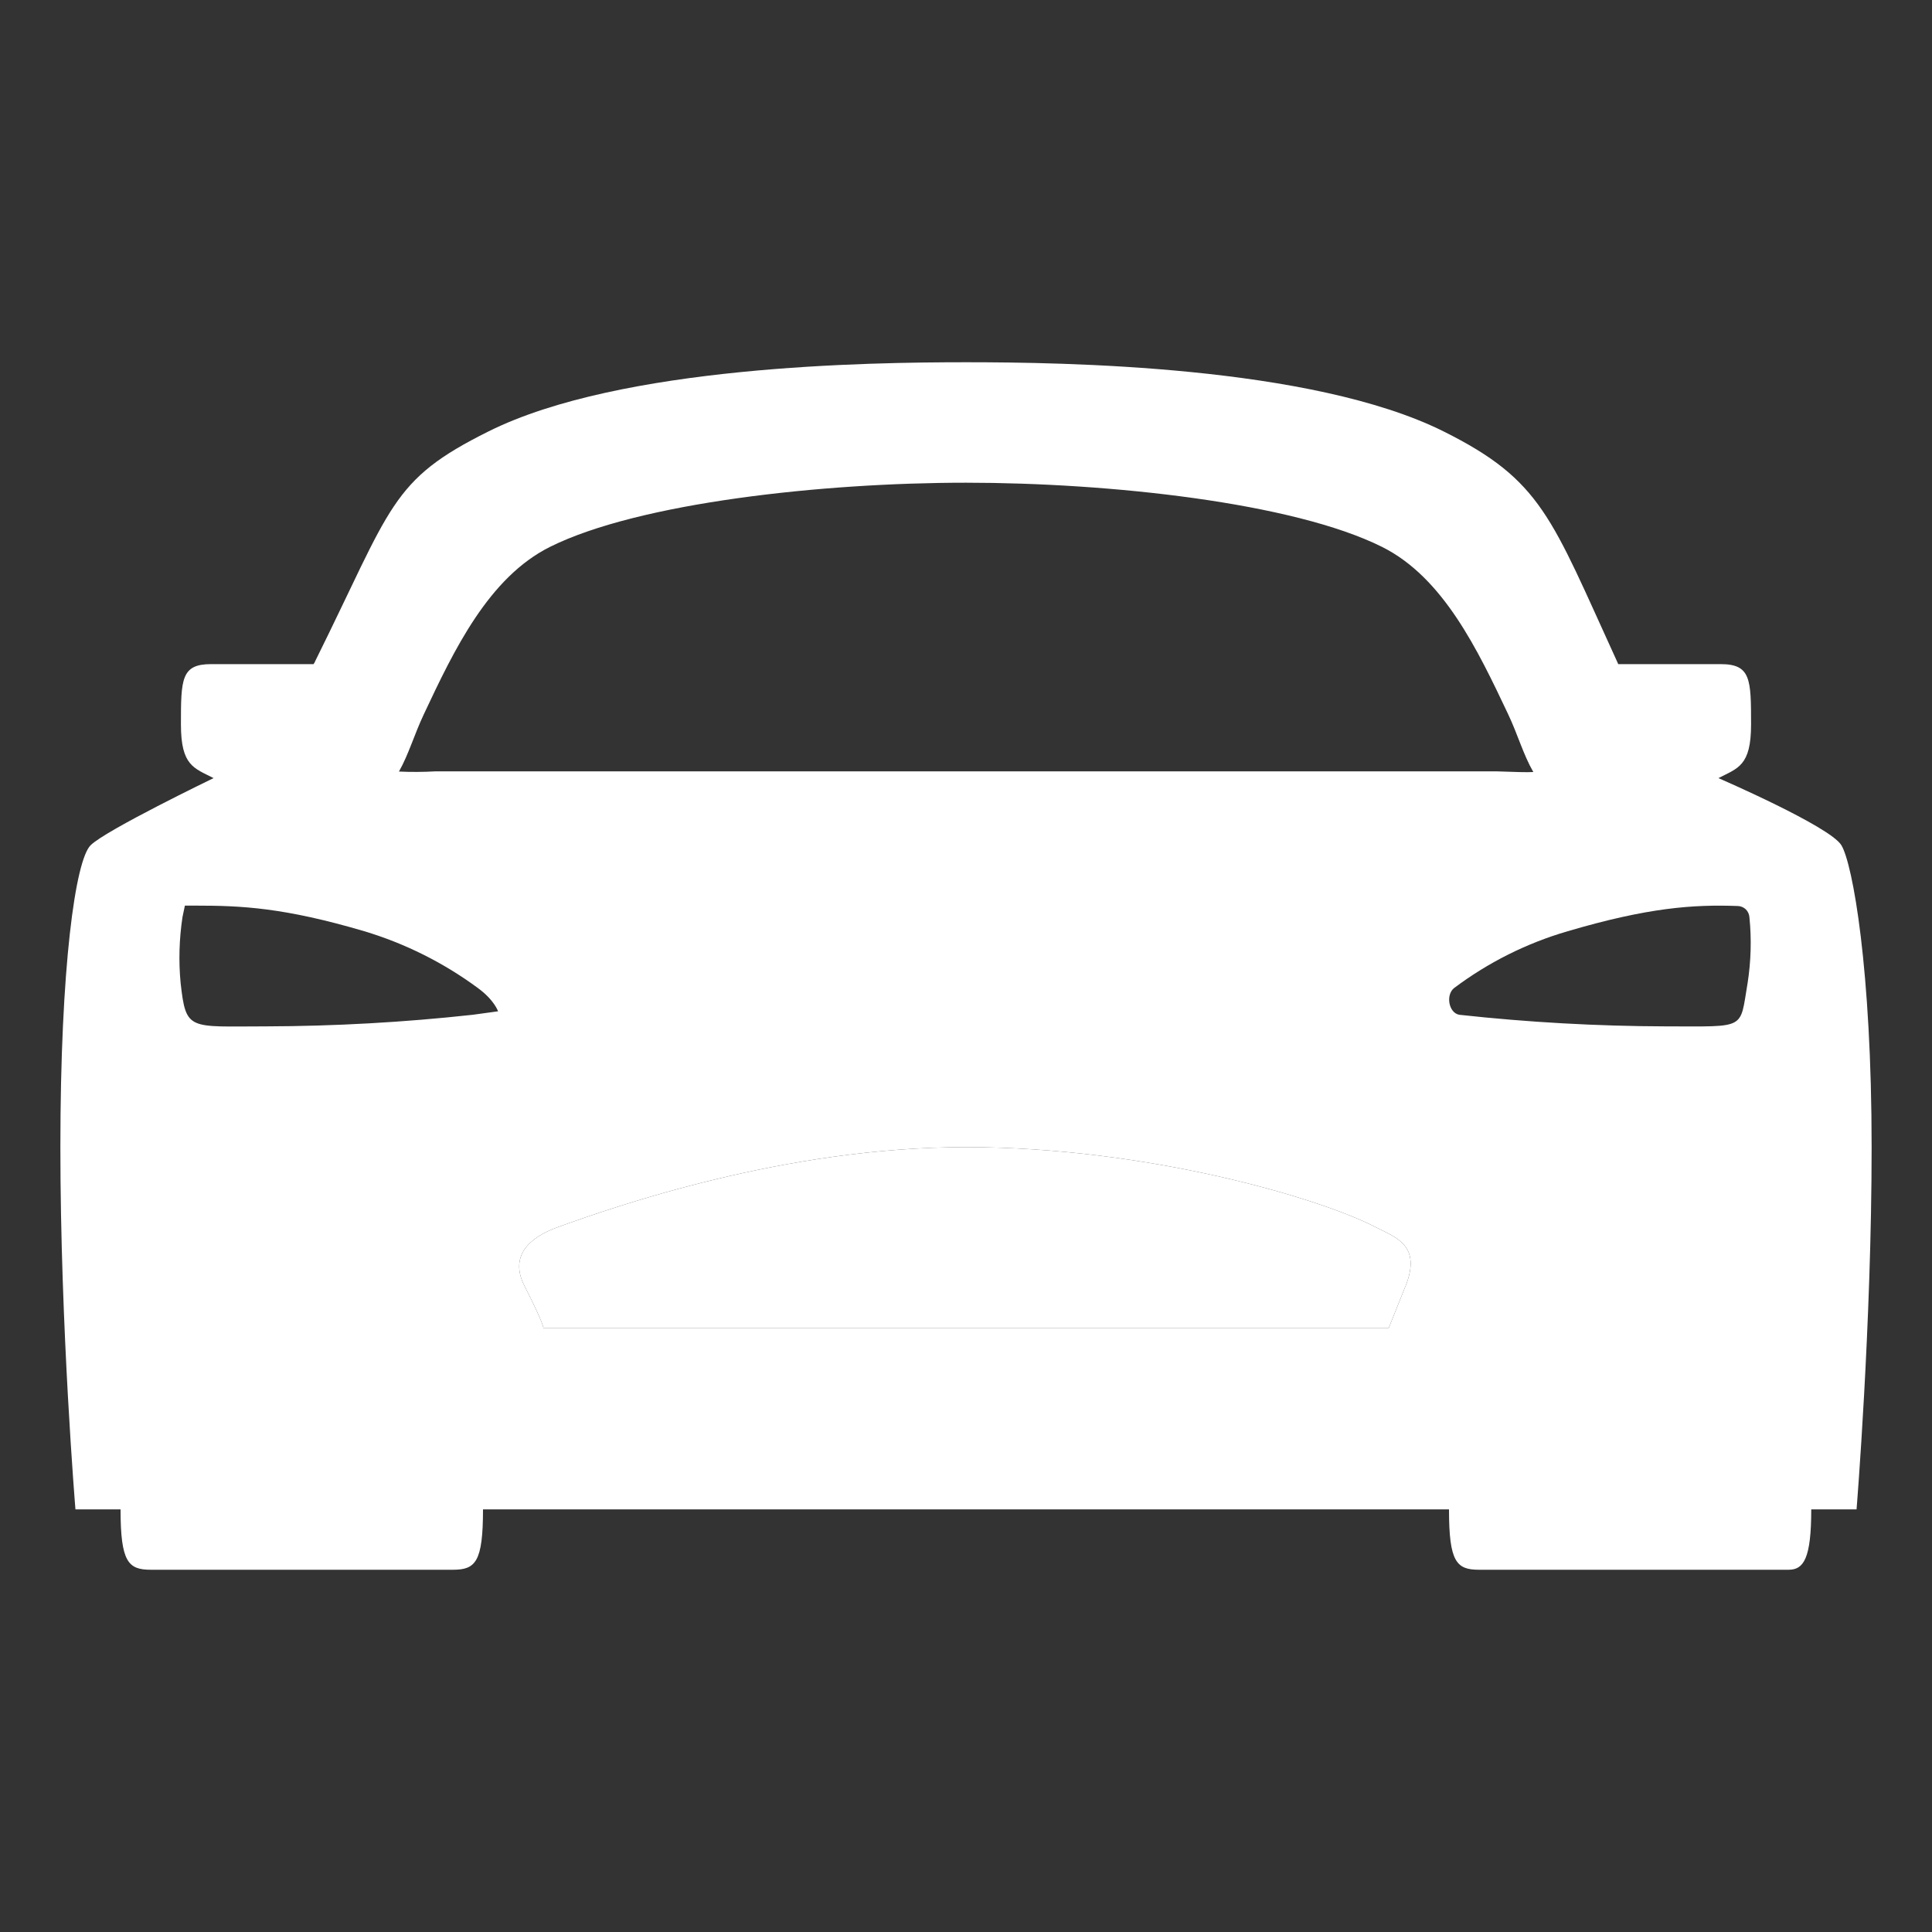
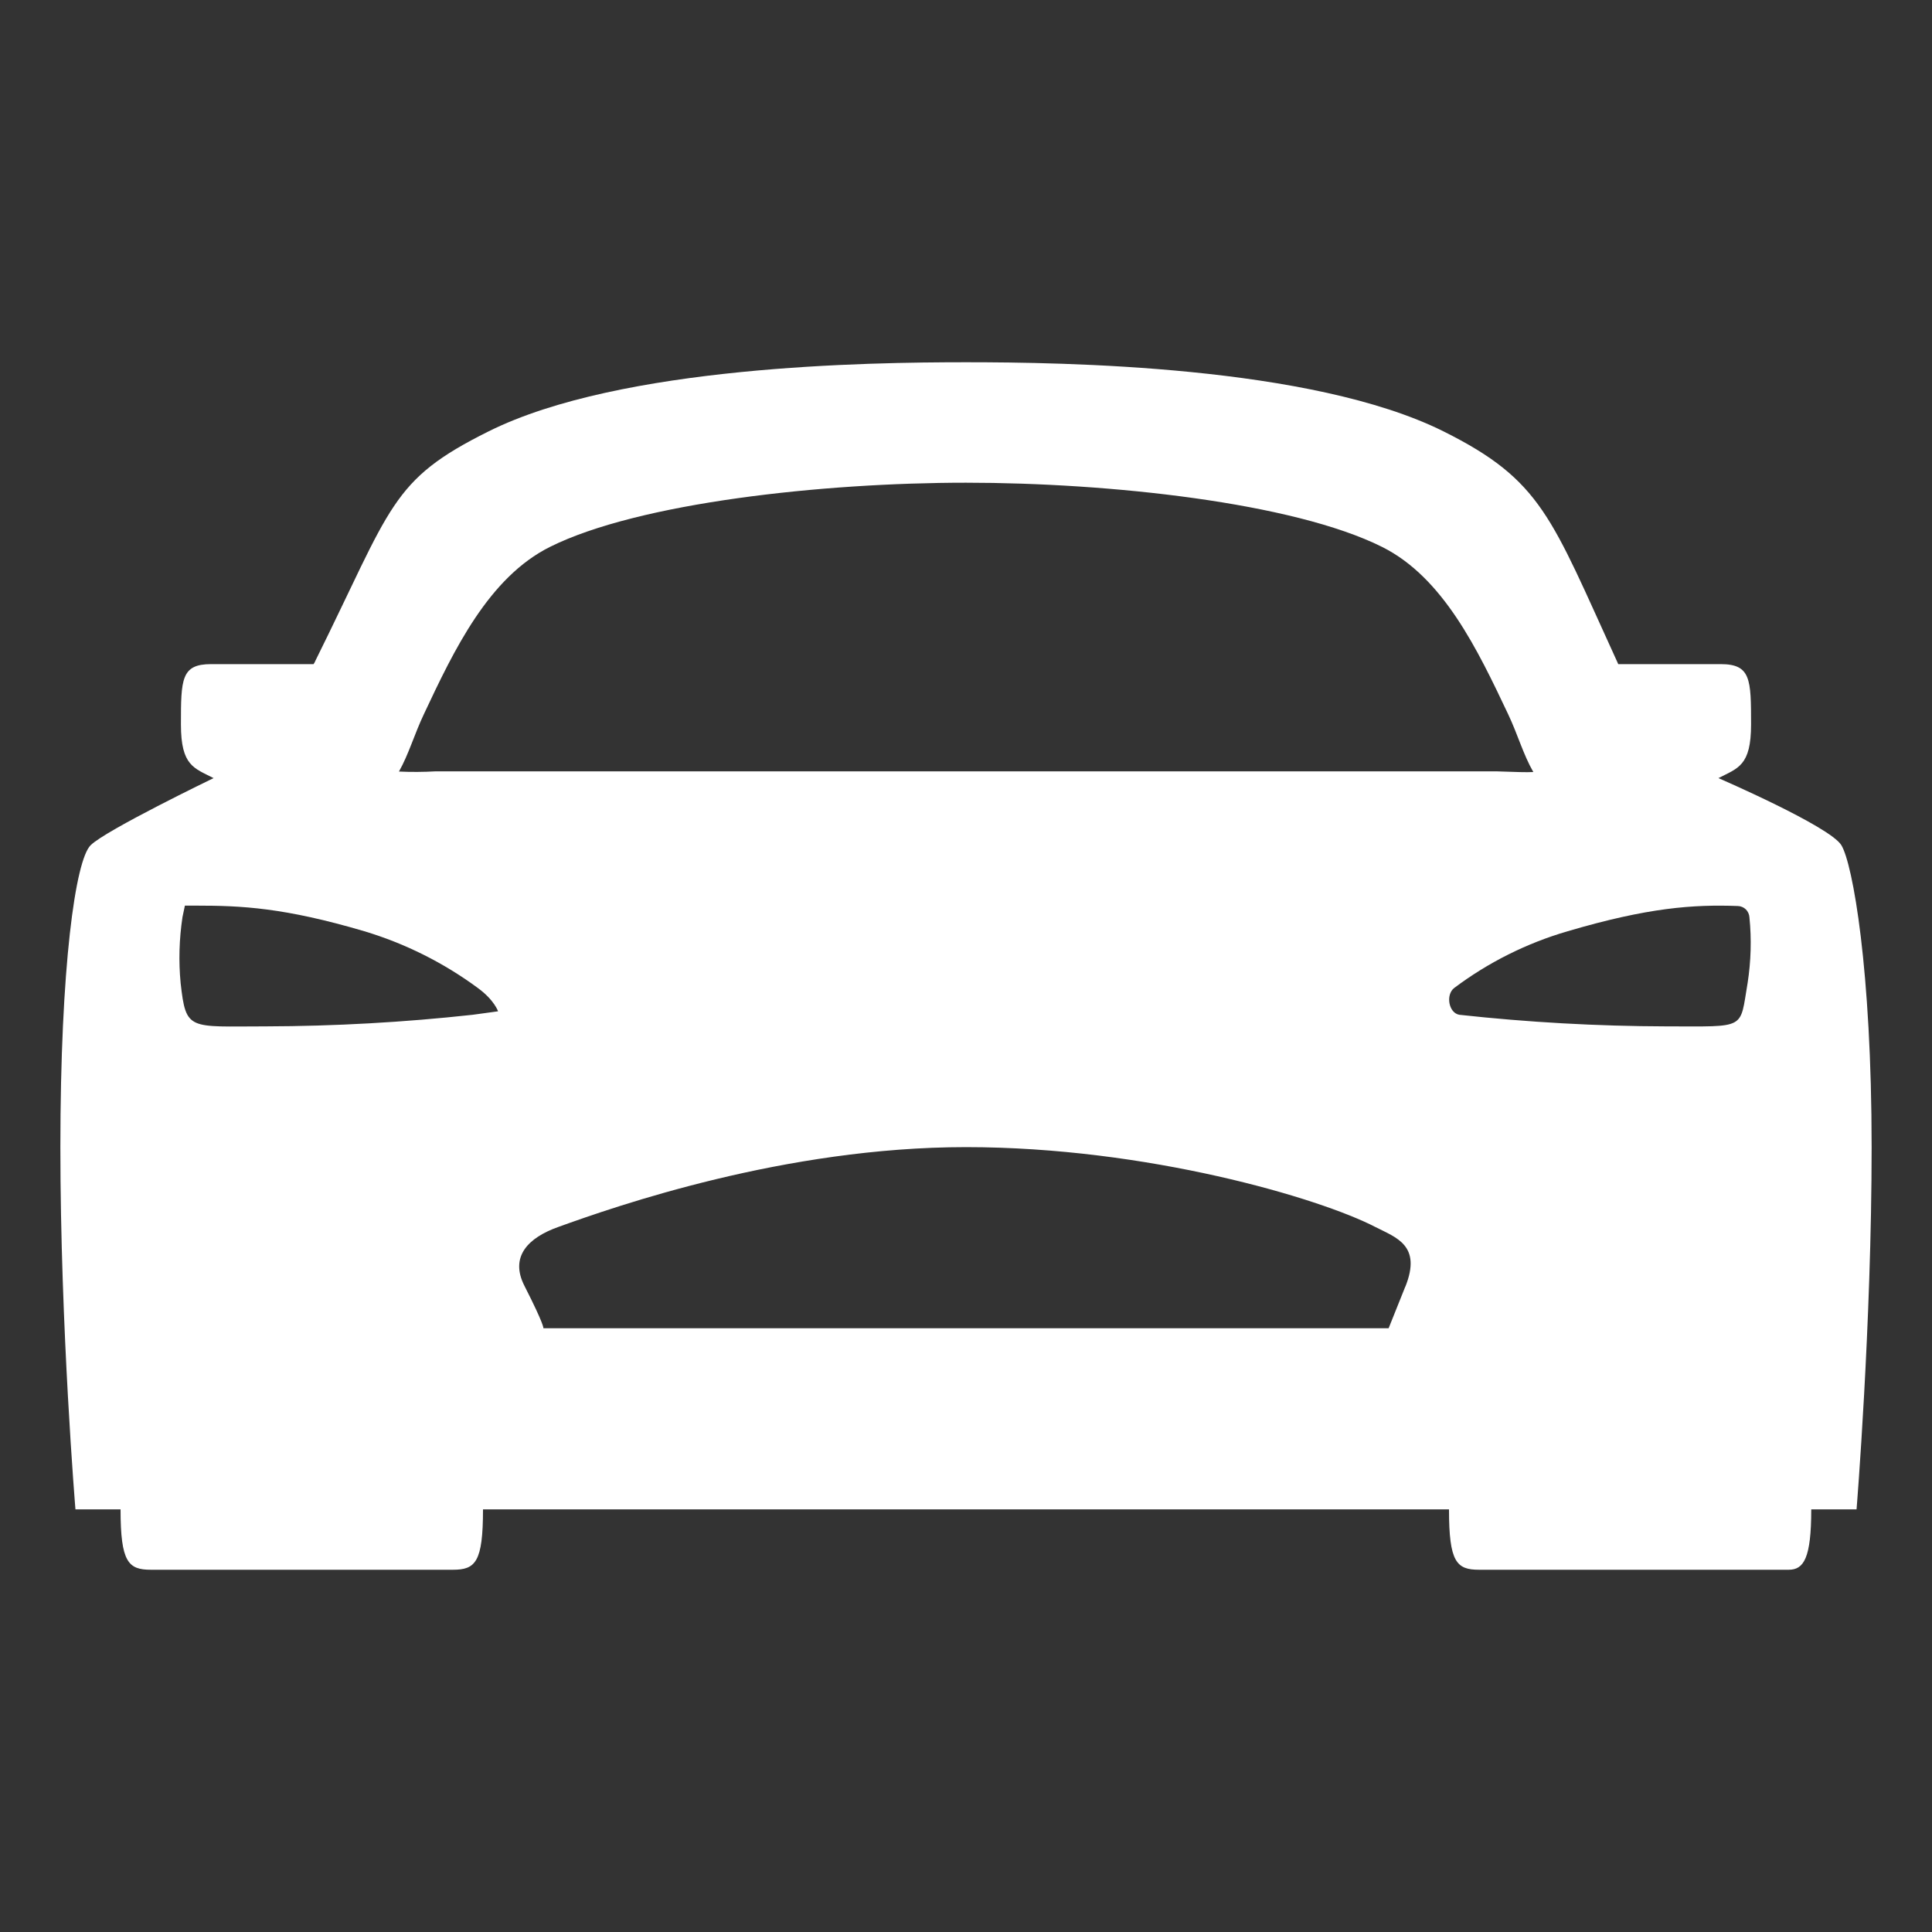
<svg xmlns="http://www.w3.org/2000/svg" width="20" height="20" viewBox="0 0 20 20" fill="none">
  <rect x="0" y="0" width="20" height="20" fill="#333333" stroke="none" />
  <path d="M19.062 8.75C18.945 8.555 17.789 8.055 17.789 8.055C17.99 7.951 18.127 7.93 18.127 7.5C18.127 7.031 18.125 6.875 17.812 6.875H16.752C16.748 6.866 16.743 6.856 16.739 6.846C16.055 5.352 15.963 4.974 14.942 4.465C13.573 3.784 11.006 3.75 10 3.75C8.994 3.75 6.427 3.784 5.059 4.465C4.037 4.973 4.062 5.234 3.262 6.846C3.262 6.85 3.254 6.862 3.246 6.875H2.185C1.875 6.875 1.873 7.031 1.873 7.5C1.873 7.93 2.01 7.951 2.211 8.055C2.211 8.055 1.094 8.594 0.938 8.75C0.781 8.906 0.625 10 0.625 11.875C0.625 13.75 0.781 15.625 0.781 15.625H1.248C1.248 16.172 1.328 16.25 1.562 16.25H4.688C4.922 16.25 5 16.172 5 15.625H15C15 16.172 15.078 16.25 15.312 16.25H18.516C18.672 16.25 18.75 16.133 18.75 15.625H19.219C19.219 15.625 19.375 13.711 19.375 11.875C19.375 10.039 19.18 8.945 19.062 8.75ZM4.893 10.505C4.182 10.583 3.466 10.623 2.751 10.625C1.953 10.625 1.926 10.676 1.87 10.178C1.848 9.95 1.855 9.72 1.889 9.494L1.914 9.375H2.031C2.5 9.375 2.94 9.395 3.771 9.64C4.194 9.767 4.592 9.966 4.947 10.228C5.117 10.352 5.156 10.469 5.156 10.469L4.893 10.505ZM14.548 13.318L14.375 13.75H5.625C5.625 13.75 5.64 13.726 5.43 13.313C5.273 13.008 5.469 12.812 5.778 12.702C6.376 12.486 8.125 11.875 10 11.875C11.875 11.875 13.659 12.402 14.238 12.702C14.453 12.812 14.72 12.891 14.548 13.32V13.318ZM4.509 7.985C4.382 7.992 4.256 7.993 4.13 7.987C4.232 7.806 4.288 7.604 4.388 7.393C4.7 6.729 5.058 5.978 5.694 5.661C6.614 5.203 8.52 4.997 10 4.997C11.48 4.997 13.386 5.202 14.306 5.661C14.942 5.978 15.298 6.73 15.612 7.393C15.713 7.606 15.768 7.81 15.873 7.992C15.795 7.996 15.705 7.992 15.491 7.985H4.509ZM18.091 10.177C18.008 10.664 18.086 10.625 17.249 10.625C16.534 10.623 15.819 10.583 15.107 10.505C14.996 10.486 14.964 10.298 15.053 10.228C15.406 9.963 15.805 9.763 16.229 9.64C17.06 9.395 17.528 9.362 17.99 9.379C18.021 9.38 18.05 9.392 18.073 9.414C18.095 9.436 18.108 9.465 18.11 9.496C18.133 9.723 18.126 9.952 18.091 10.178V10.177Z" fill="white" />
-   <path d="M14.548 13.318L14.375 13.75H5.625C5.625 13.75 5.64 13.726 5.43 13.313C5.273 13.008 5.469 12.812 5.778 12.702C6.376 12.486 8.125 11.875 10 11.875C11.875 11.875 13.659 12.402 14.238 12.702C14.453 12.812 14.72 12.891 14.548 13.32V13.318Z" fill="white" />
</svg>